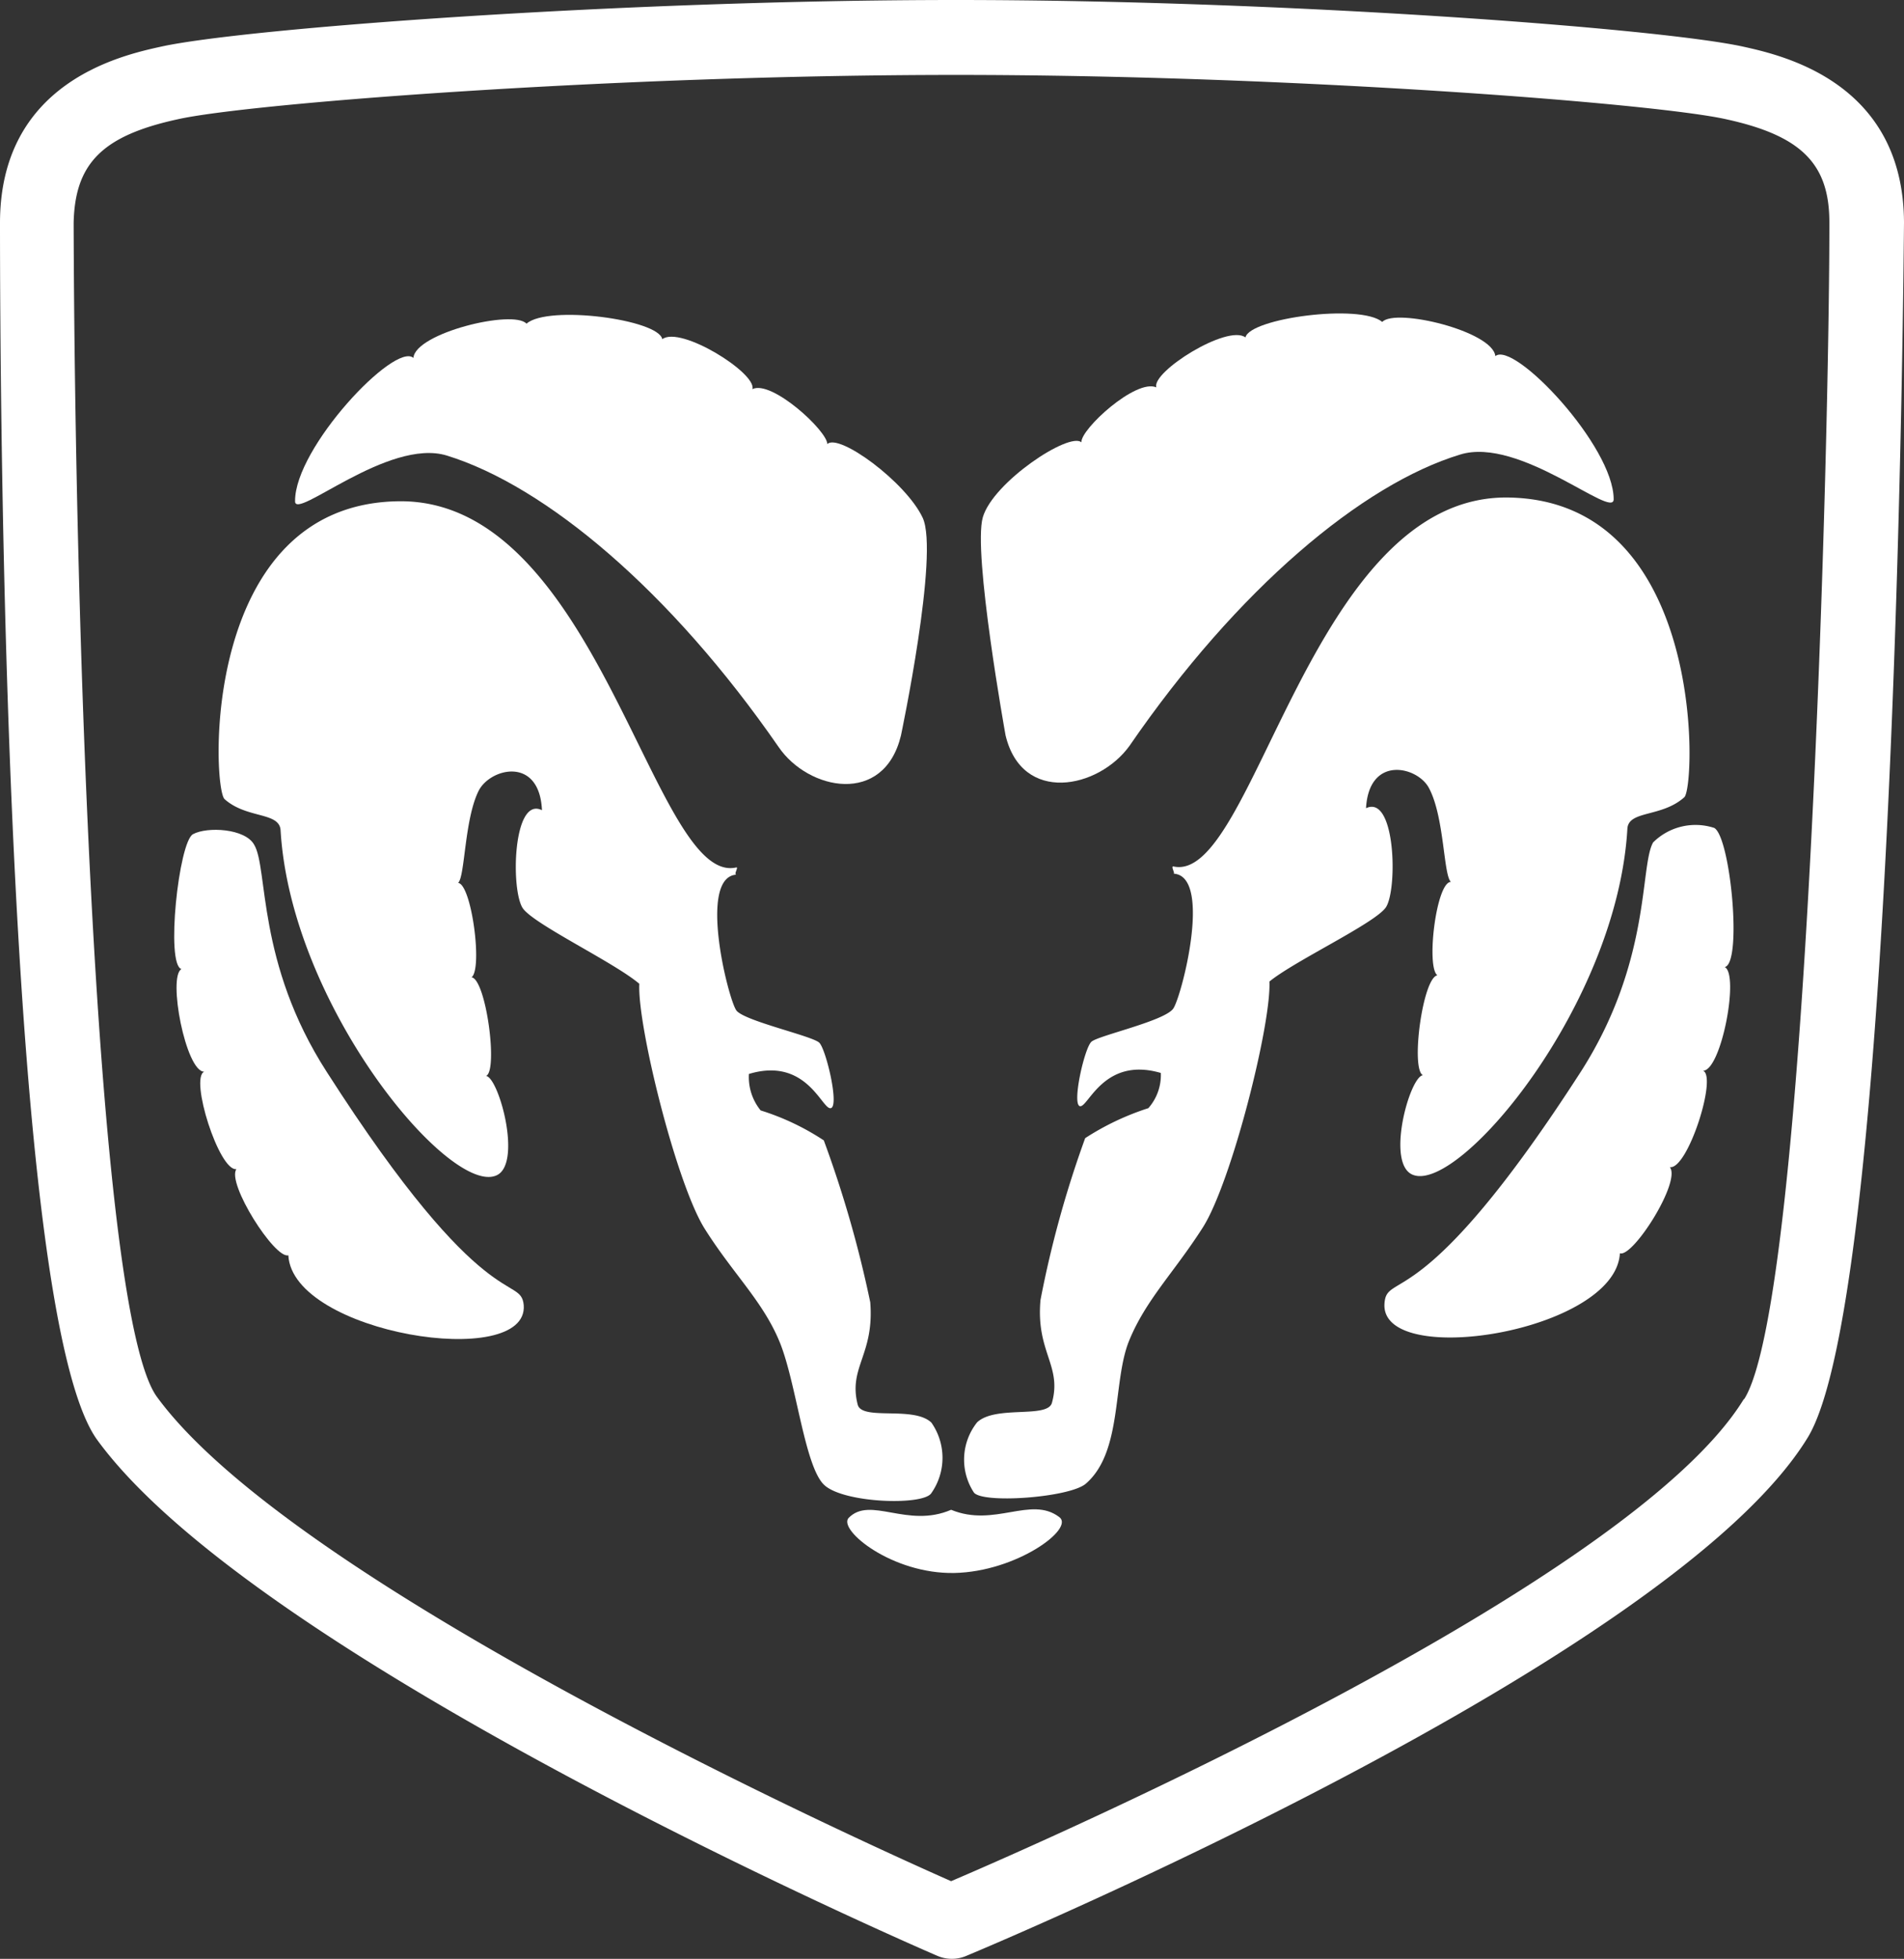
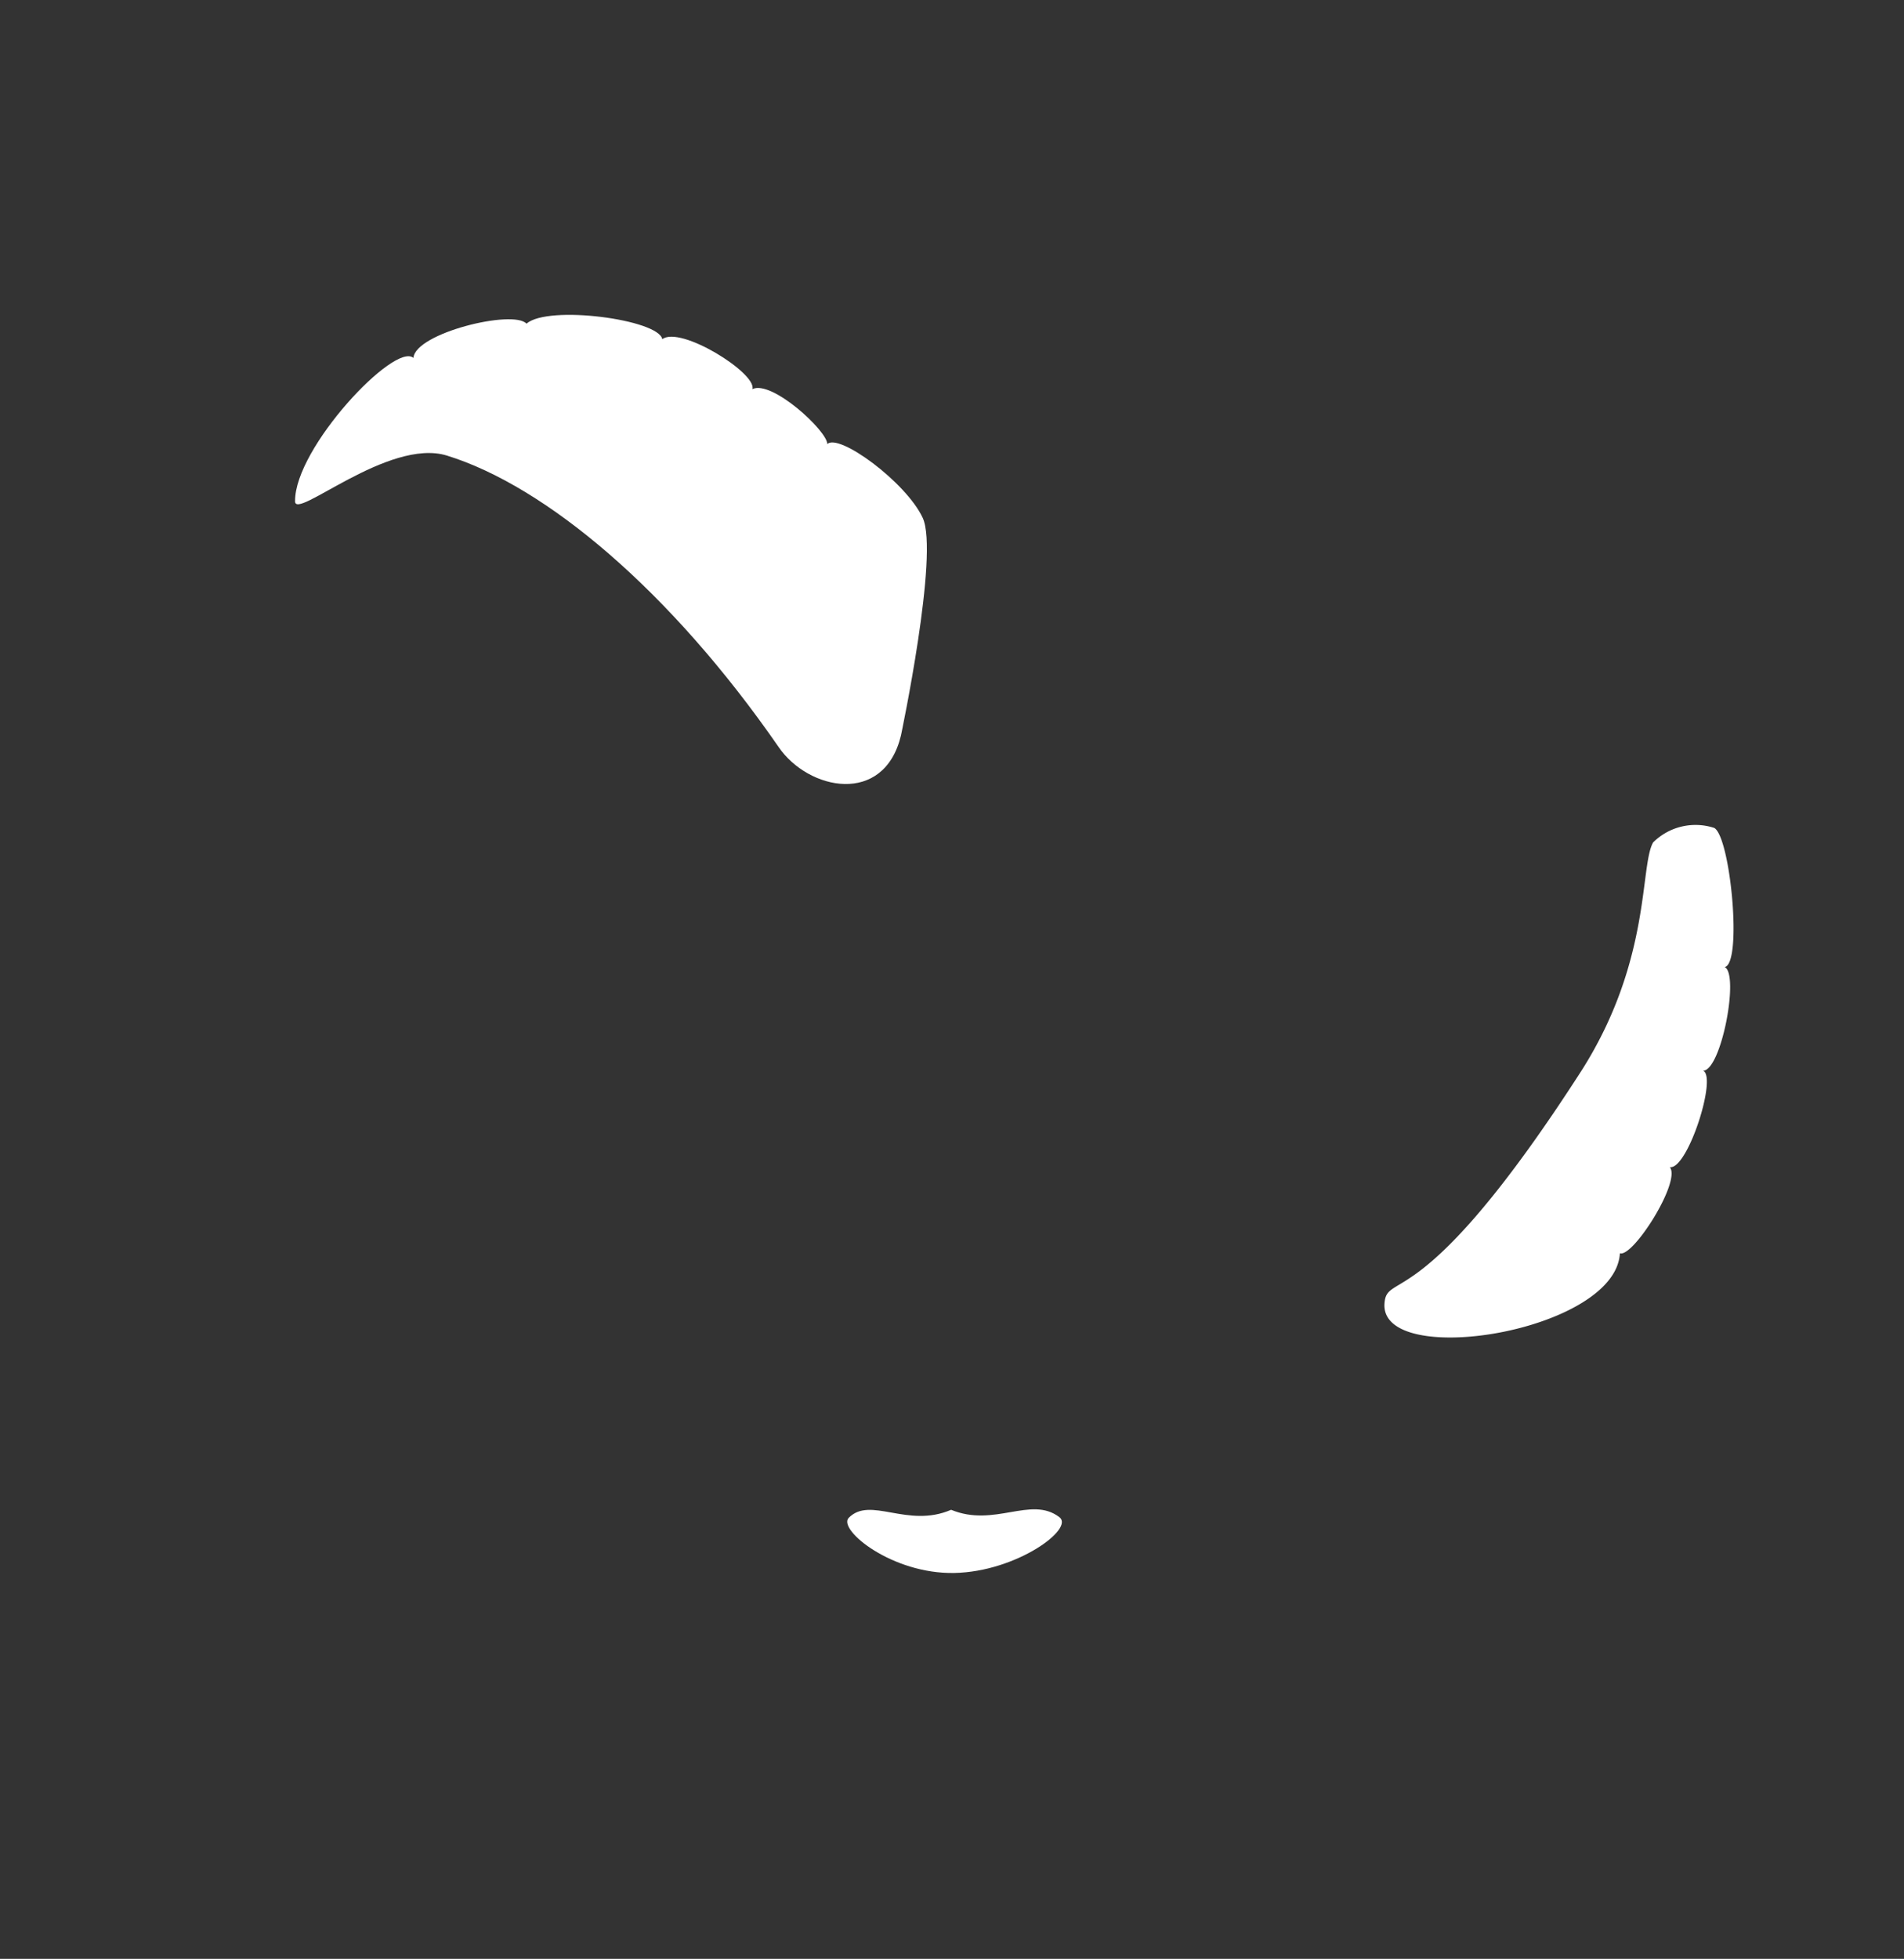
<svg xmlns="http://www.w3.org/2000/svg" viewBox="0 0 76.27 78.43">
  <rect x="0" y="0" width="76.27" height="78.43" fill="#333333" stroke="none" />
  <defs>
    <style>.cls-1{fill:#fff;}</style>
  </defs>
  <title>ram</title>
  <g id="Layer_2" data-name="Layer 2">
    <g id="Layer_1-2" data-name="Layer 1">
-       <path class="cls-1" d="M69.84,1.87h0C66.54,1.14,51.53,0,38.3,0,24.87,0,9.72,1.14,6.44,1.87,4.85,2.22,0,3.3,0,8.93c0,7.24.18,43.65,3.9,48.73,6.45,8.83,32.53,20.17,33.65,20.65a1.47,1.47,0,0,0,1.16,0c1.13-.47,28.22-11.84,33.69-20.73C76,51.79,76.26,9.35,76.27,8.93,76.26,3.3,71.41,2.22,69.84,1.87Zm0,54.17c-4.56,7.4-27.76,17.58-31.74,19.28-3.9-1.72-26.36-11.91-31.82-19.4C3.88,52.59,3,25.33,2.95,8.93,3,6.56,4.08,5.44,7.1,4.78,9.9,4.14,24.66,3,38.3,3,51.73,3,66.36,4.14,69.17,4.78c3,.66,4.12,1.79,4.11,4.15C73.29,17.39,72.4,51.93,69.88,56Z" />
-       <path class="cls-1" d="M45.24,29.87c4.33-6.3,9.33-10.48,13.25-11.67,2.38-.74,6.15,2.62,6.15,1.79,0-2.13-4-6.36-4.74-5.73-.1-1-4-1.94-4.53-1.37-.88-.74-5.31-.15-5.48.62-.72-.54-3.77,1.38-3.57,2-.82-.36-3.05,1.69-3,2.2-.48-.43-3.54,1.59-3.95,3s.91,8.73.91,8.73C40.94,32.21,44,31.58,45.24,29.87Z" />
-       <path class="cls-1" d="M54.72,32.36c.12-2.15,2.09-1.67,2.53-.79.61,1.16.57,3.47.87,3.74-.59,0-1,3.42-.54,3.74-.59.09-1.08,3.76-.58,4-.54.06-1.52,3.63-.37,4,1.89.65,8.16-6.86,8.56-13.88.06-.73,1.38-.44,2.28-1.25.46-.42.87-11.89-7.06-12S50.24,35.44,47,34.69c-.11,0,.1.31,0,.29,1.58.07.34,4.9,0,5.4s-3,1.08-3.28,1.33-.79,2.51-.46,2.58.95-2,3.24-1.33a2,2,0,0,1-.5,1.41,10.59,10.59,0,0,0-2.53,1.2,42.34,42.34,0,0,0-1.79,6.48c-.19,2.09.87,2.62.46,4.11-.16.65-2.26.09-3,.79A2.4,2.4,0,0,0,39,59.74c.27.48,3.82.23,4.49-.33,1.49-1.28,1.07-4.09,1.74-5.73s1.8-2.73,2.95-4.53S50.93,41,50.85,39.3c1-.82,4.16-2.3,4.65-2.95S55.92,31.79,54.72,32.36Z" />
      <path class="cls-1" d="M68.67,33.15a2.41,2.41,0,0,0-2.45.58c-.54.95-.07,4.74-2.87,9.14-6.38,9.91-7.79,8-7.89,9.31-.21,2.66,9.25,1.16,9.43-2,.52.18,2.46-2.87,2-3.45.71.12,1.91-3.63,1.33-3.86.73,0,1.46-3.85.87-4.15C69.8,38.57,69.32,33.52,68.67,33.15Z" />
      <path class="cls-1" d="M17.9,18.24c3.95,1.22,8.95,5.4,13.29,11.67,1.19,1.74,4.22,2.36,4.9-.46,0,0,1.54-7.29.87-8.72s-3.36-3.4-3.82-2.95c0-.53-2.23-2.58-3-2.2.18-.64-2.88-2.55-3.61-2-.15-.79-4.58-1.38-5.44-.62-.52-.58-4.45.37-4.53,1.37-.74-.65-4.75,3.59-4.74,5.73C11.78,20.88,15.55,17.52,17.9,18.24Z" />
      <path class="cls-1" d="M38.1,60.45c-1.76.76-3.24-.57-4.11.33-.42.48,1.75,2.25,4.24,2.2s4.84-1.78,4.2-2.24C41.29,59.88,39.84,61.17,38.1,60.45Z" />
-       <path class="cls-1" d="M37.31,59.78a2.46,2.46,0,0,0,0-2.82c-.71-.68-2.76-.07-2.95-.71-.39-1.51.67-2,.5-4.11A45.61,45.61,0,0,0,33,45.66a10,10,0,0,0-2.53-1.2A2.11,2.11,0,0,1,30,43c2.32-.7,2.93,1.45,3.28,1.37s-.19-2.35-.46-2.62-3-.87-3.32-1.29-1.56-5.34,0-5.44c-.12,0,.09-.3,0-.29C26.18,35.51,24,20,16,20.07S8.5,31.6,9,32c.89.79,2.2.5,2.24,1.25.42,7,6.69,14.52,8.6,13.83,1.12-.38.15-3.94-.37-4,.49-.2,0-3.87-.58-3.95.45-.34,0-3.73-.54-3.78.28-.24.25-2.56.83-3.7.47-.9,2.43-1.38,2.53.79-1.18-.59-1.26,3.29-.75,3.95s3.65,2.15,4.65,3c-.09,1.64,1.48,8,2.62,9.81s2.33,2.9,3,4.53,1,5,1.79,5.73S37,60.29,37.31,59.78Z" />
-       <path class="cls-1" d="M13.09,42.92c-2.82-4.37-2.34-8.17-2.91-9.1-.36-.65-1.88-.73-2.45-.42s-1.1,5.23-.46,5.4c-.56.29.17,4.11.91,4.11-.59.25.6,4,1.29,3.9-.4.56,1.54,3.61,2.08,3.45.17,3.14,9.62,4.63,9.43,2C20.86,51,19.45,52.85,13.09,42.92Z" />
    </g>
  </g>
</svg>